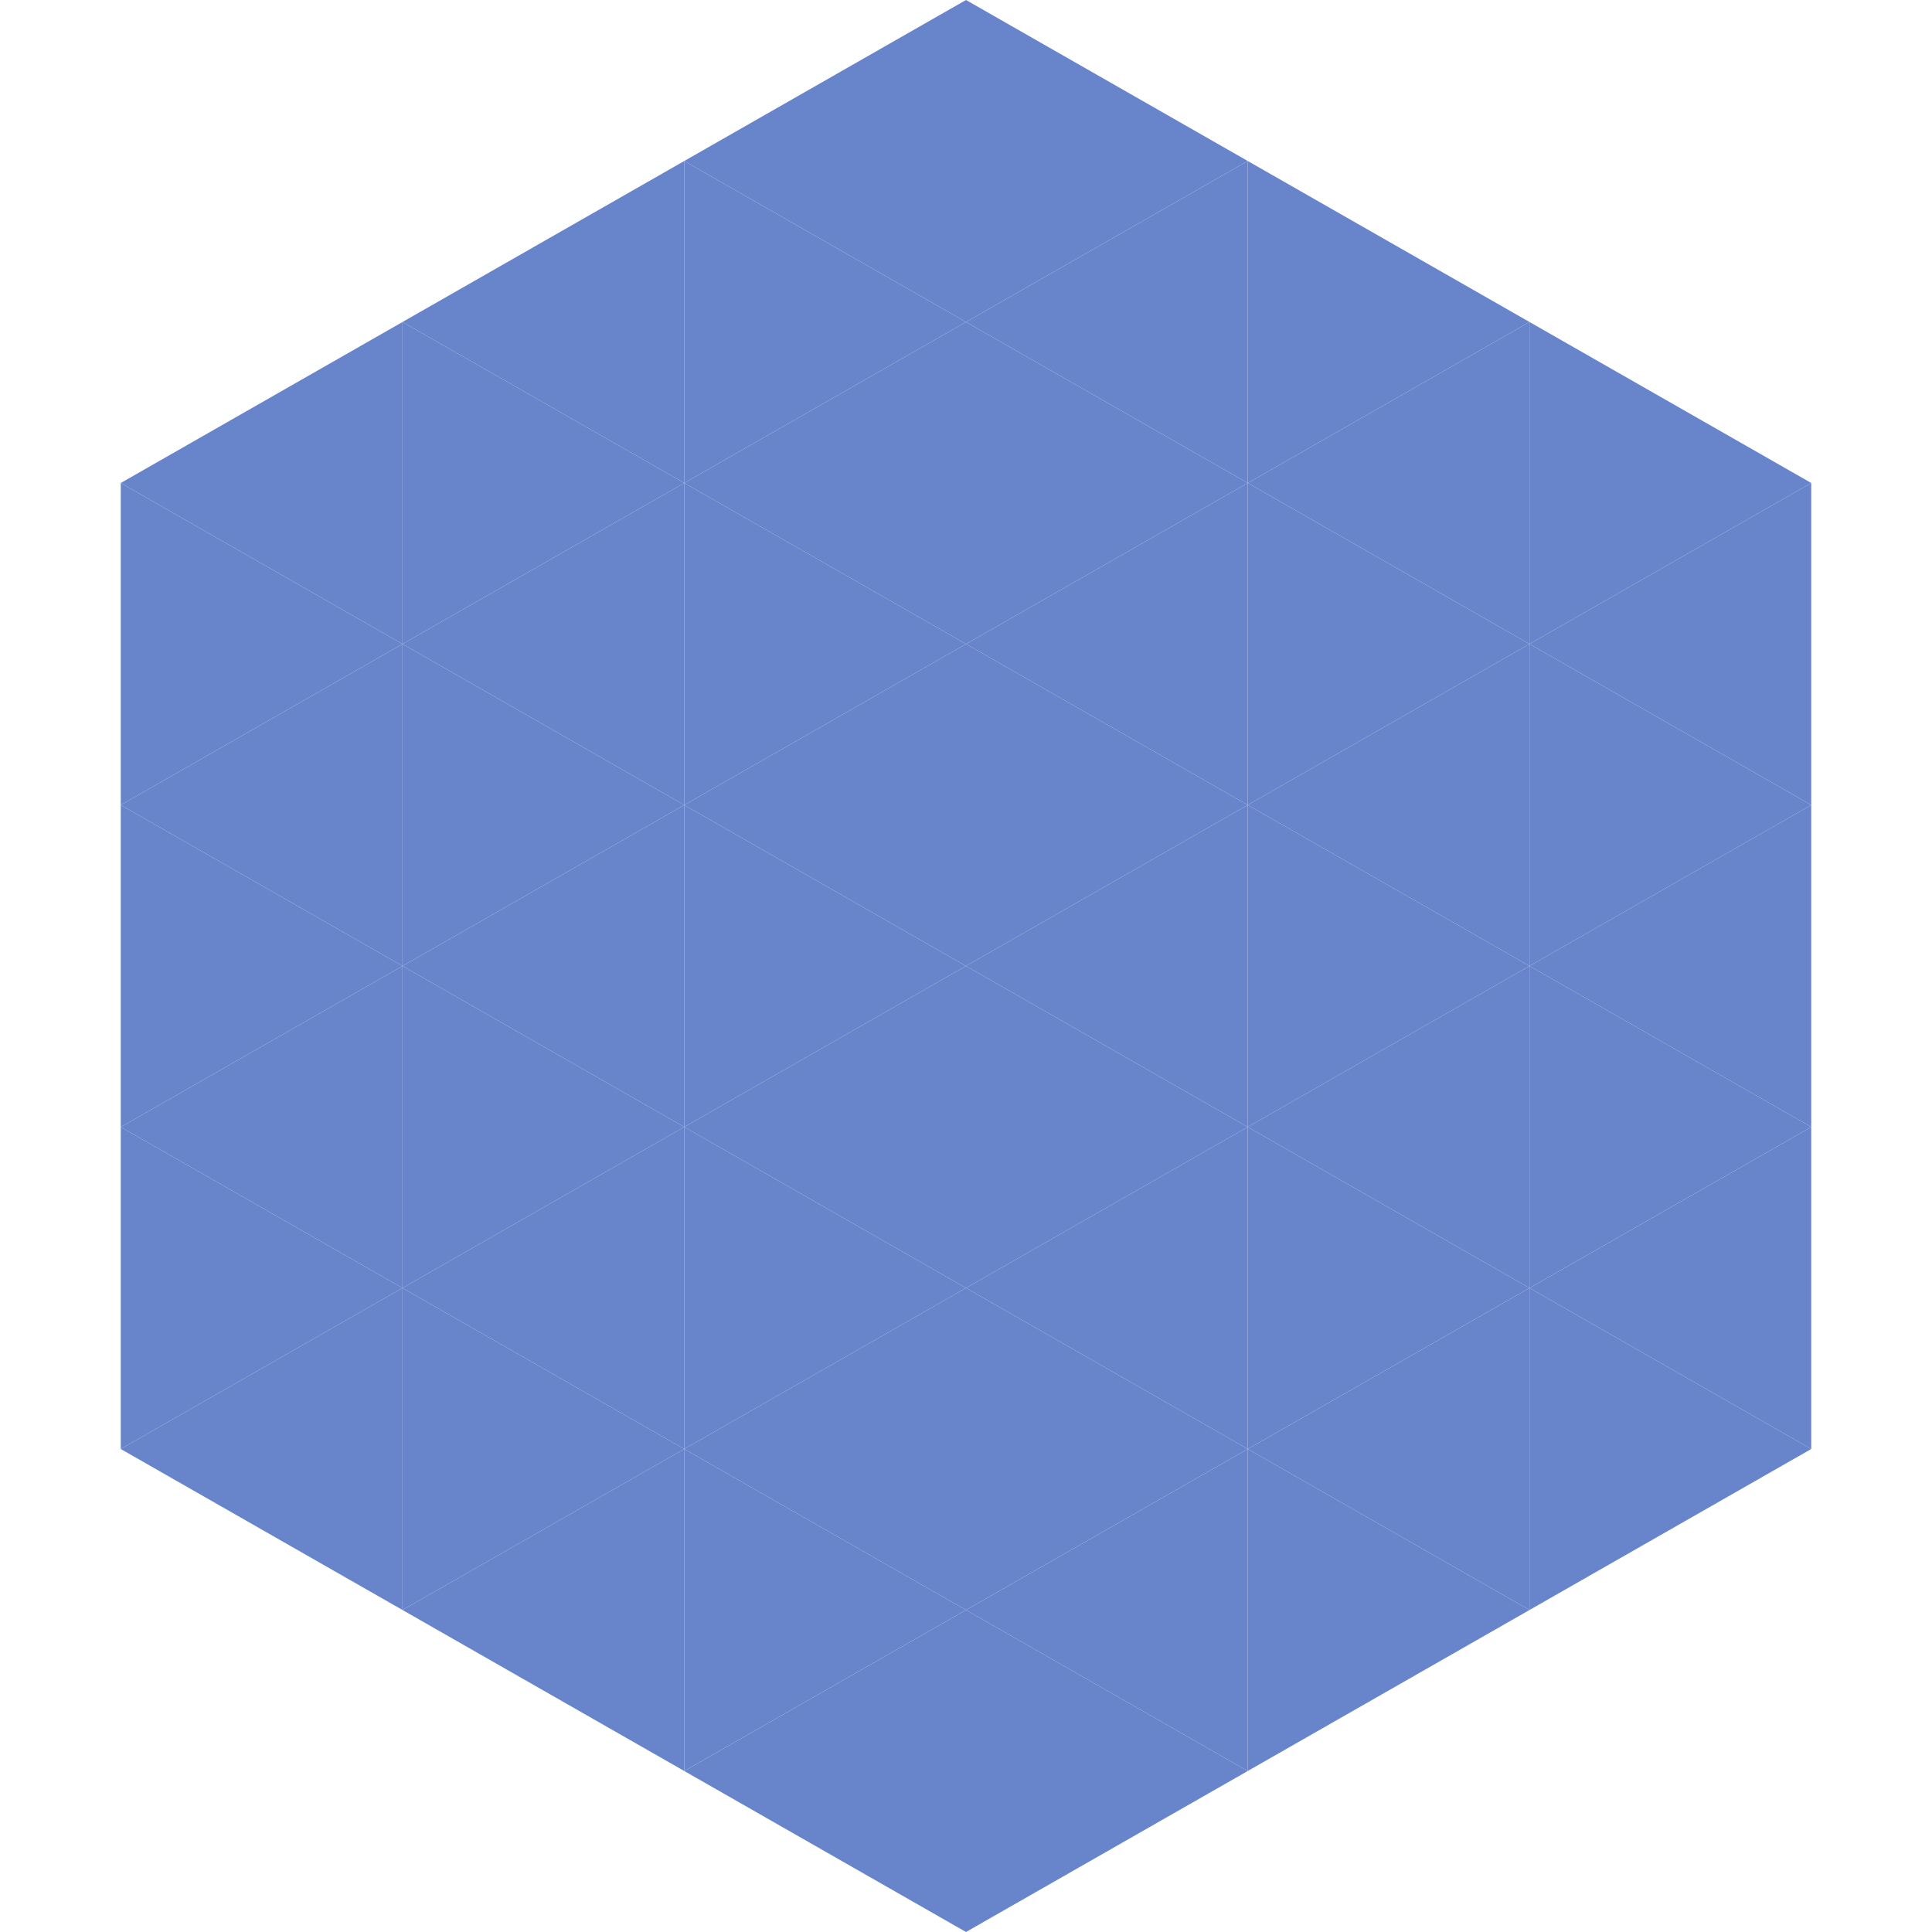
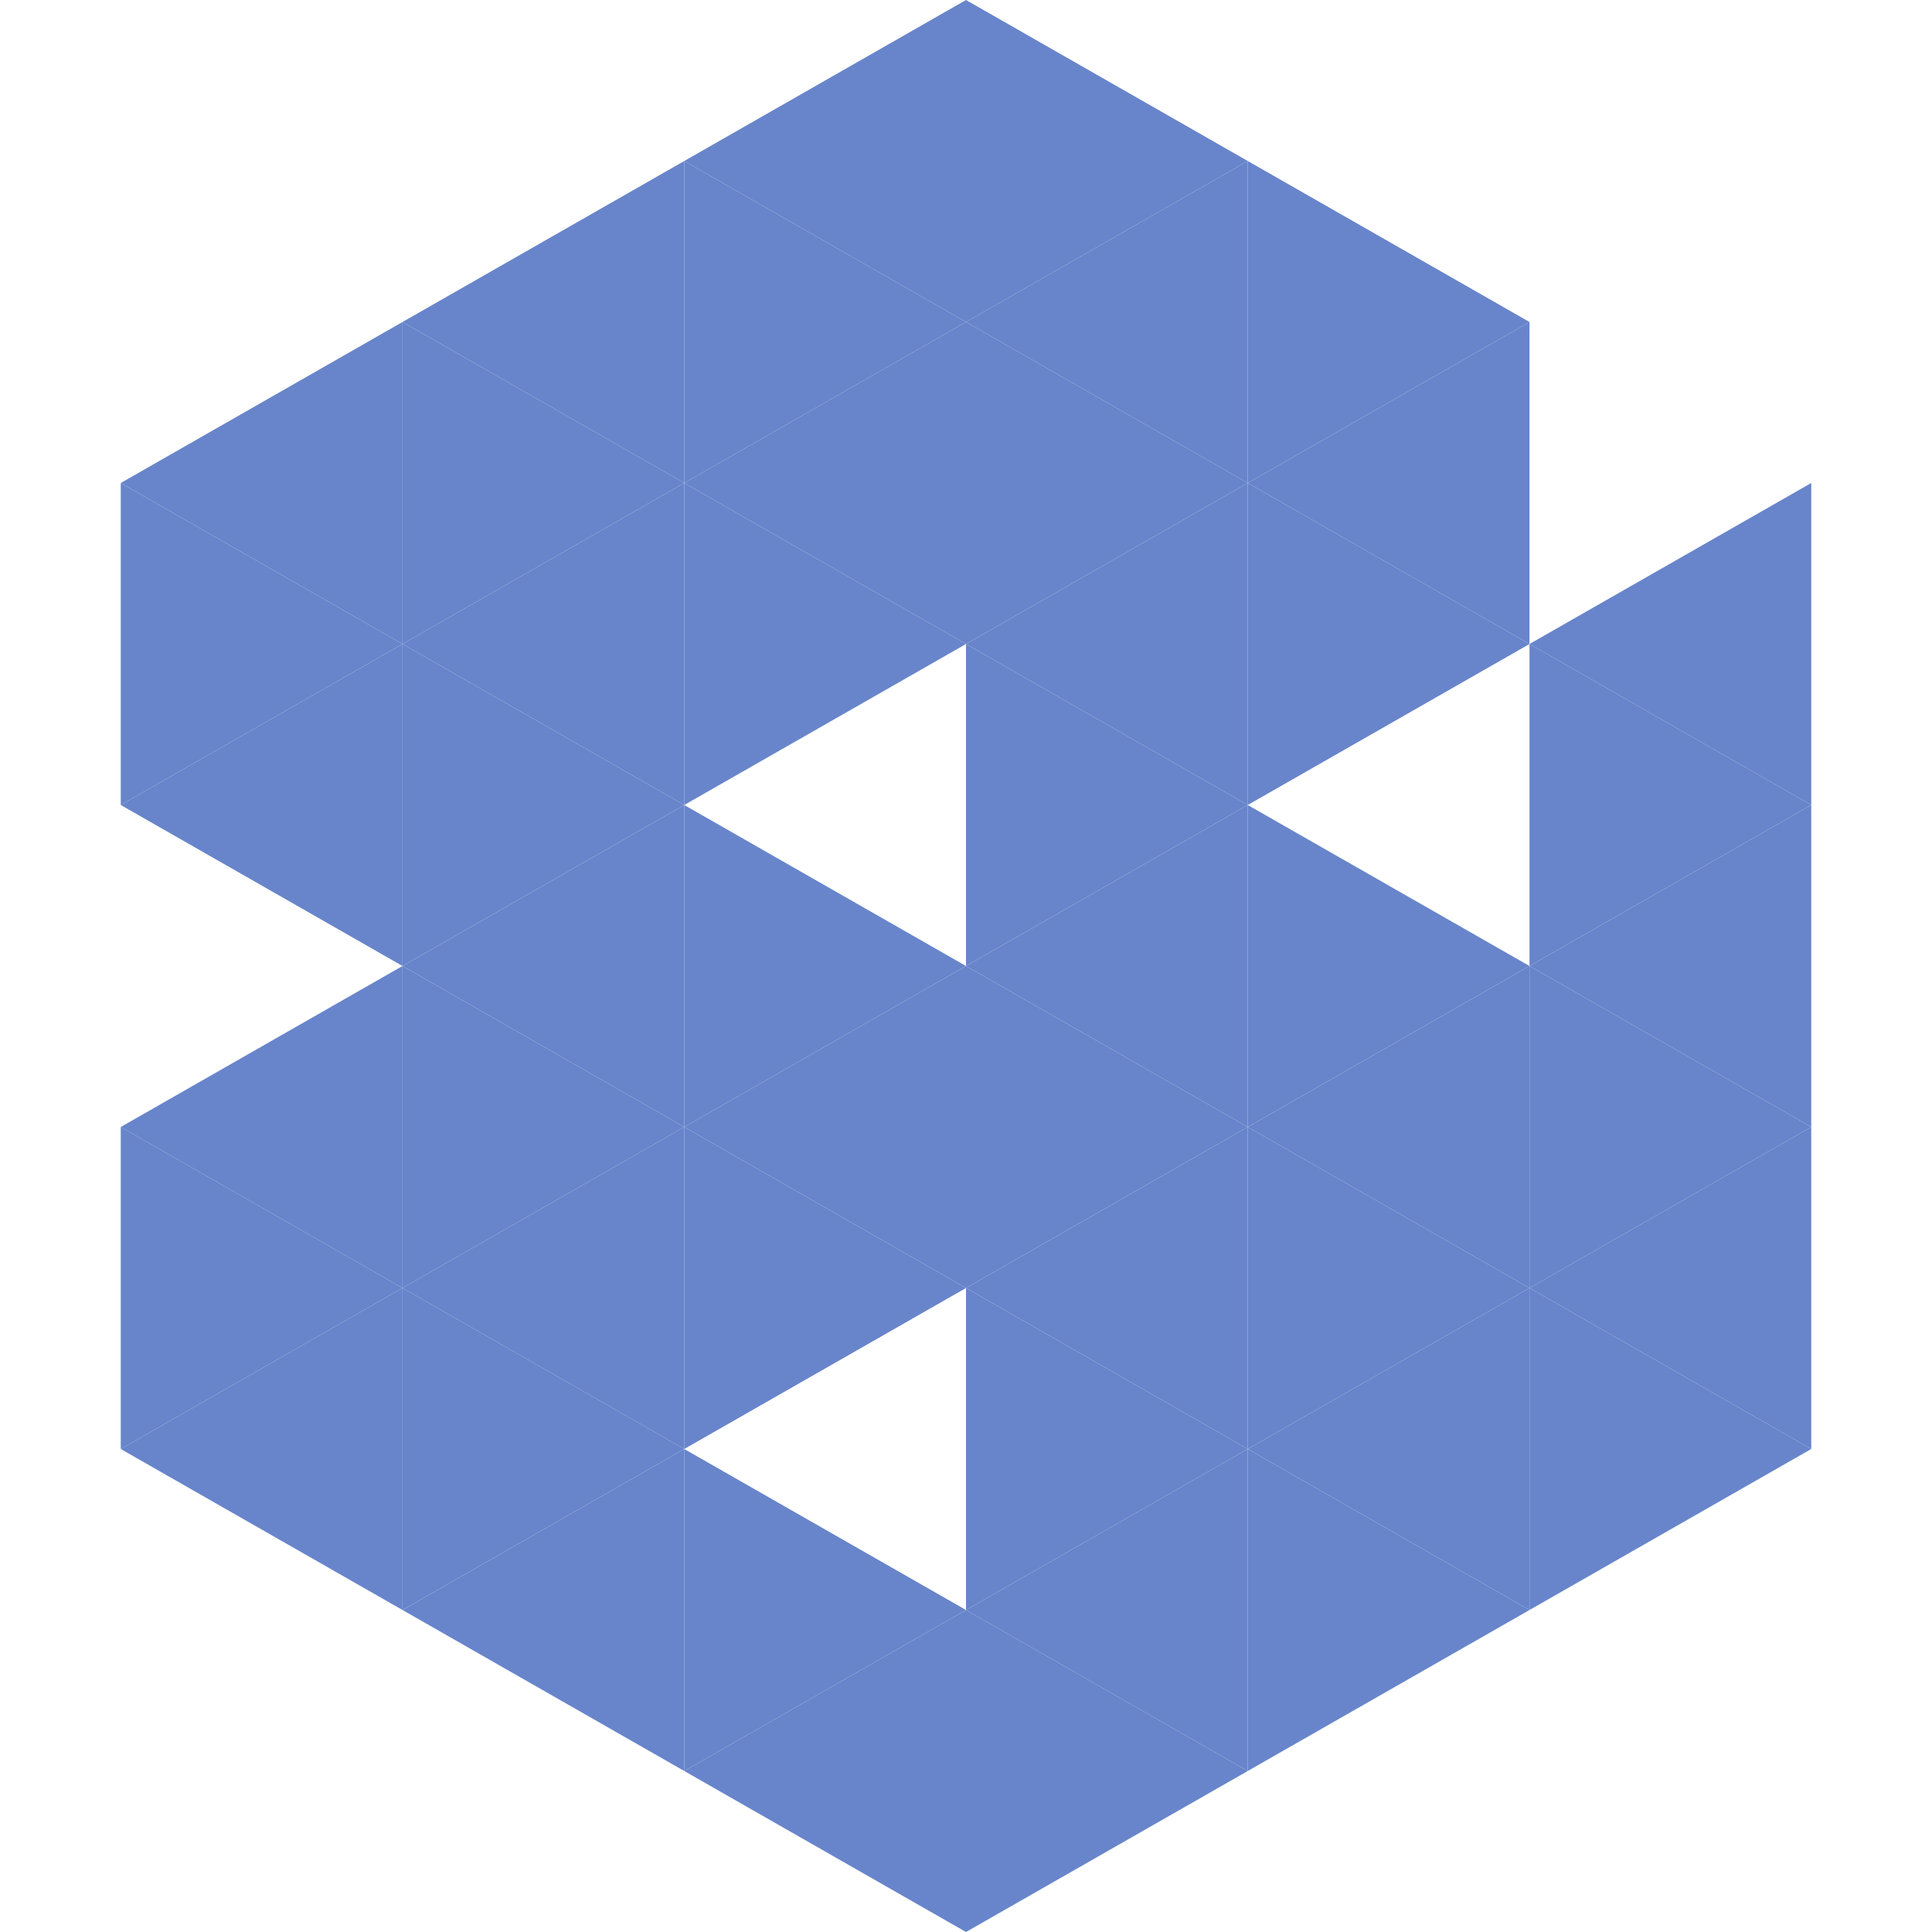
<svg xmlns="http://www.w3.org/2000/svg" width="240" height="240">
  <polygon points="50,40 15,60 50,80" style="fill:rgb(104,133,203)" />
-   <polygon points="190,40 225,60 190,80" style="fill:rgb(104,133,203)" />
  <polygon points="15,60 50,80 15,100" style="fill:rgb(104,133,203)" />
  <polygon points="225,60 190,80 225,100" style="fill:rgb(104,133,203)" />
  <polygon points="50,80 15,100 50,120" style="fill:rgb(104,133,203)" />
  <polygon points="190,80 225,100 190,120" style="fill:rgb(104,133,203)" />
-   <polygon points="15,100 50,120 15,140" style="fill:rgb(104,133,203)" />
  <polygon points="225,100 190,120 225,140" style="fill:rgb(104,133,203)" />
  <polygon points="50,120 15,140 50,160" style="fill:rgb(104,133,203)" />
  <polygon points="190,120 225,140 190,160" style="fill:rgb(104,133,203)" />
  <polygon points="15,140 50,160 15,180" style="fill:rgb(104,133,203)" />
  <polygon points="225,140 190,160 225,180" style="fill:rgb(104,133,203)" />
  <polygon points="50,160 15,180 50,200" style="fill:rgb(104,133,203)" />
  <polygon points="190,160 225,180 190,200" style="fill:rgb(104,133,203)" />
  <polygon points="15,180 50,200 15,220" style="fill:rgb(255,255,255); fill-opacity:0" />
  <polygon points="225,180 190,200 225,220" style="fill:rgb(255,255,255); fill-opacity:0" />
  <polygon points="50,0 85,20 50,40" style="fill:rgb(255,255,255); fill-opacity:0" />
  <polygon points="190,0 155,20 190,40" style="fill:rgb(255,255,255); fill-opacity:0" />
  <polygon points="85,20 50,40 85,60" style="fill:rgb(104,133,203)" />
  <polygon points="155,20 190,40 155,60" style="fill:rgb(104,133,203)" />
  <polygon points="50,40 85,60 50,80" style="fill:rgb(104,133,203)" />
  <polygon points="190,40 155,60 190,80" style="fill:rgb(104,133,203)" />
  <polygon points="85,60 50,80 85,100" style="fill:rgb(104,133,203)" />
  <polygon points="155,60 190,80 155,100" style="fill:rgb(104,133,203)" />
  <polygon points="50,80 85,100 50,120" style="fill:rgb(104,133,203)" />
-   <polygon points="190,80 155,100 190,120" style="fill:rgb(104,133,203)" />
  <polygon points="85,100 50,120 85,140" style="fill:rgb(104,133,203)" />
  <polygon points="155,100 190,120 155,140" style="fill:rgb(104,133,203)" />
  <polygon points="50,120 85,140 50,160" style="fill:rgb(104,133,203)" />
  <polygon points="190,120 155,140 190,160" style="fill:rgb(104,133,203)" />
  <polygon points="85,140 50,160 85,180" style="fill:rgb(104,133,203)" />
  <polygon points="155,140 190,160 155,180" style="fill:rgb(104,133,203)" />
  <polygon points="50,160 85,180 50,200" style="fill:rgb(104,133,203)" />
  <polygon points="190,160 155,180 190,200" style="fill:rgb(104,133,203)" />
  <polygon points="85,180 50,200 85,220" style="fill:rgb(104,133,203)" />
  <polygon points="155,180 190,200 155,220" style="fill:rgb(104,133,203)" />
  <polygon points="120,0 85,20 120,40" style="fill:rgb(104,133,203)" />
  <polygon points="120,0 155,20 120,40" style="fill:rgb(104,133,203)" />
  <polygon points="85,20 120,40 85,60" style="fill:rgb(104,133,203)" />
  <polygon points="155,20 120,40 155,60" style="fill:rgb(104,133,203)" />
  <polygon points="120,40 85,60 120,80" style="fill:rgb(104,133,203)" />
  <polygon points="120,40 155,60 120,80" style="fill:rgb(104,133,203)" />
  <polygon points="85,60 120,80 85,100" style="fill:rgb(104,133,203)" />
  <polygon points="155,60 120,80 155,100" style="fill:rgb(104,133,203)" />
-   <polygon points="120,80 85,100 120,120" style="fill:rgb(104,133,203)" />
  <polygon points="120,80 155,100 120,120" style="fill:rgb(104,133,203)" />
  <polygon points="85,100 120,120 85,140" style="fill:rgb(104,133,203)" />
  <polygon points="155,100 120,120 155,140" style="fill:rgb(104,133,203)" />
  <polygon points="120,120 85,140 120,160" style="fill:rgb(104,133,203)" />
  <polygon points="120,120 155,140 120,160" style="fill:rgb(104,133,203)" />
  <polygon points="85,140 120,160 85,180" style="fill:rgb(104,133,203)" />
  <polygon points="155,140 120,160 155,180" style="fill:rgb(104,133,203)" />
-   <polygon points="120,160 85,180 120,200" style="fill:rgb(104,133,203)" />
  <polygon points="120,160 155,180 120,200" style="fill:rgb(104,133,203)" />
  <polygon points="85,180 120,200 85,220" style="fill:rgb(104,133,203)" />
  <polygon points="155,180 120,200 155,220" style="fill:rgb(104,133,203)" />
  <polygon points="120,200 85,220 120,240" style="fill:rgb(104,133,203)" />
  <polygon points="120,200 155,220 120,240" style="fill:rgb(104,133,203)" />
  <polygon points="85,220 120,240 85,260" style="fill:rgb(255,255,255); fill-opacity:0" />
  <polygon points="155,220 120,240 155,260" style="fill:rgb(255,255,255); fill-opacity:0" />
</svg>